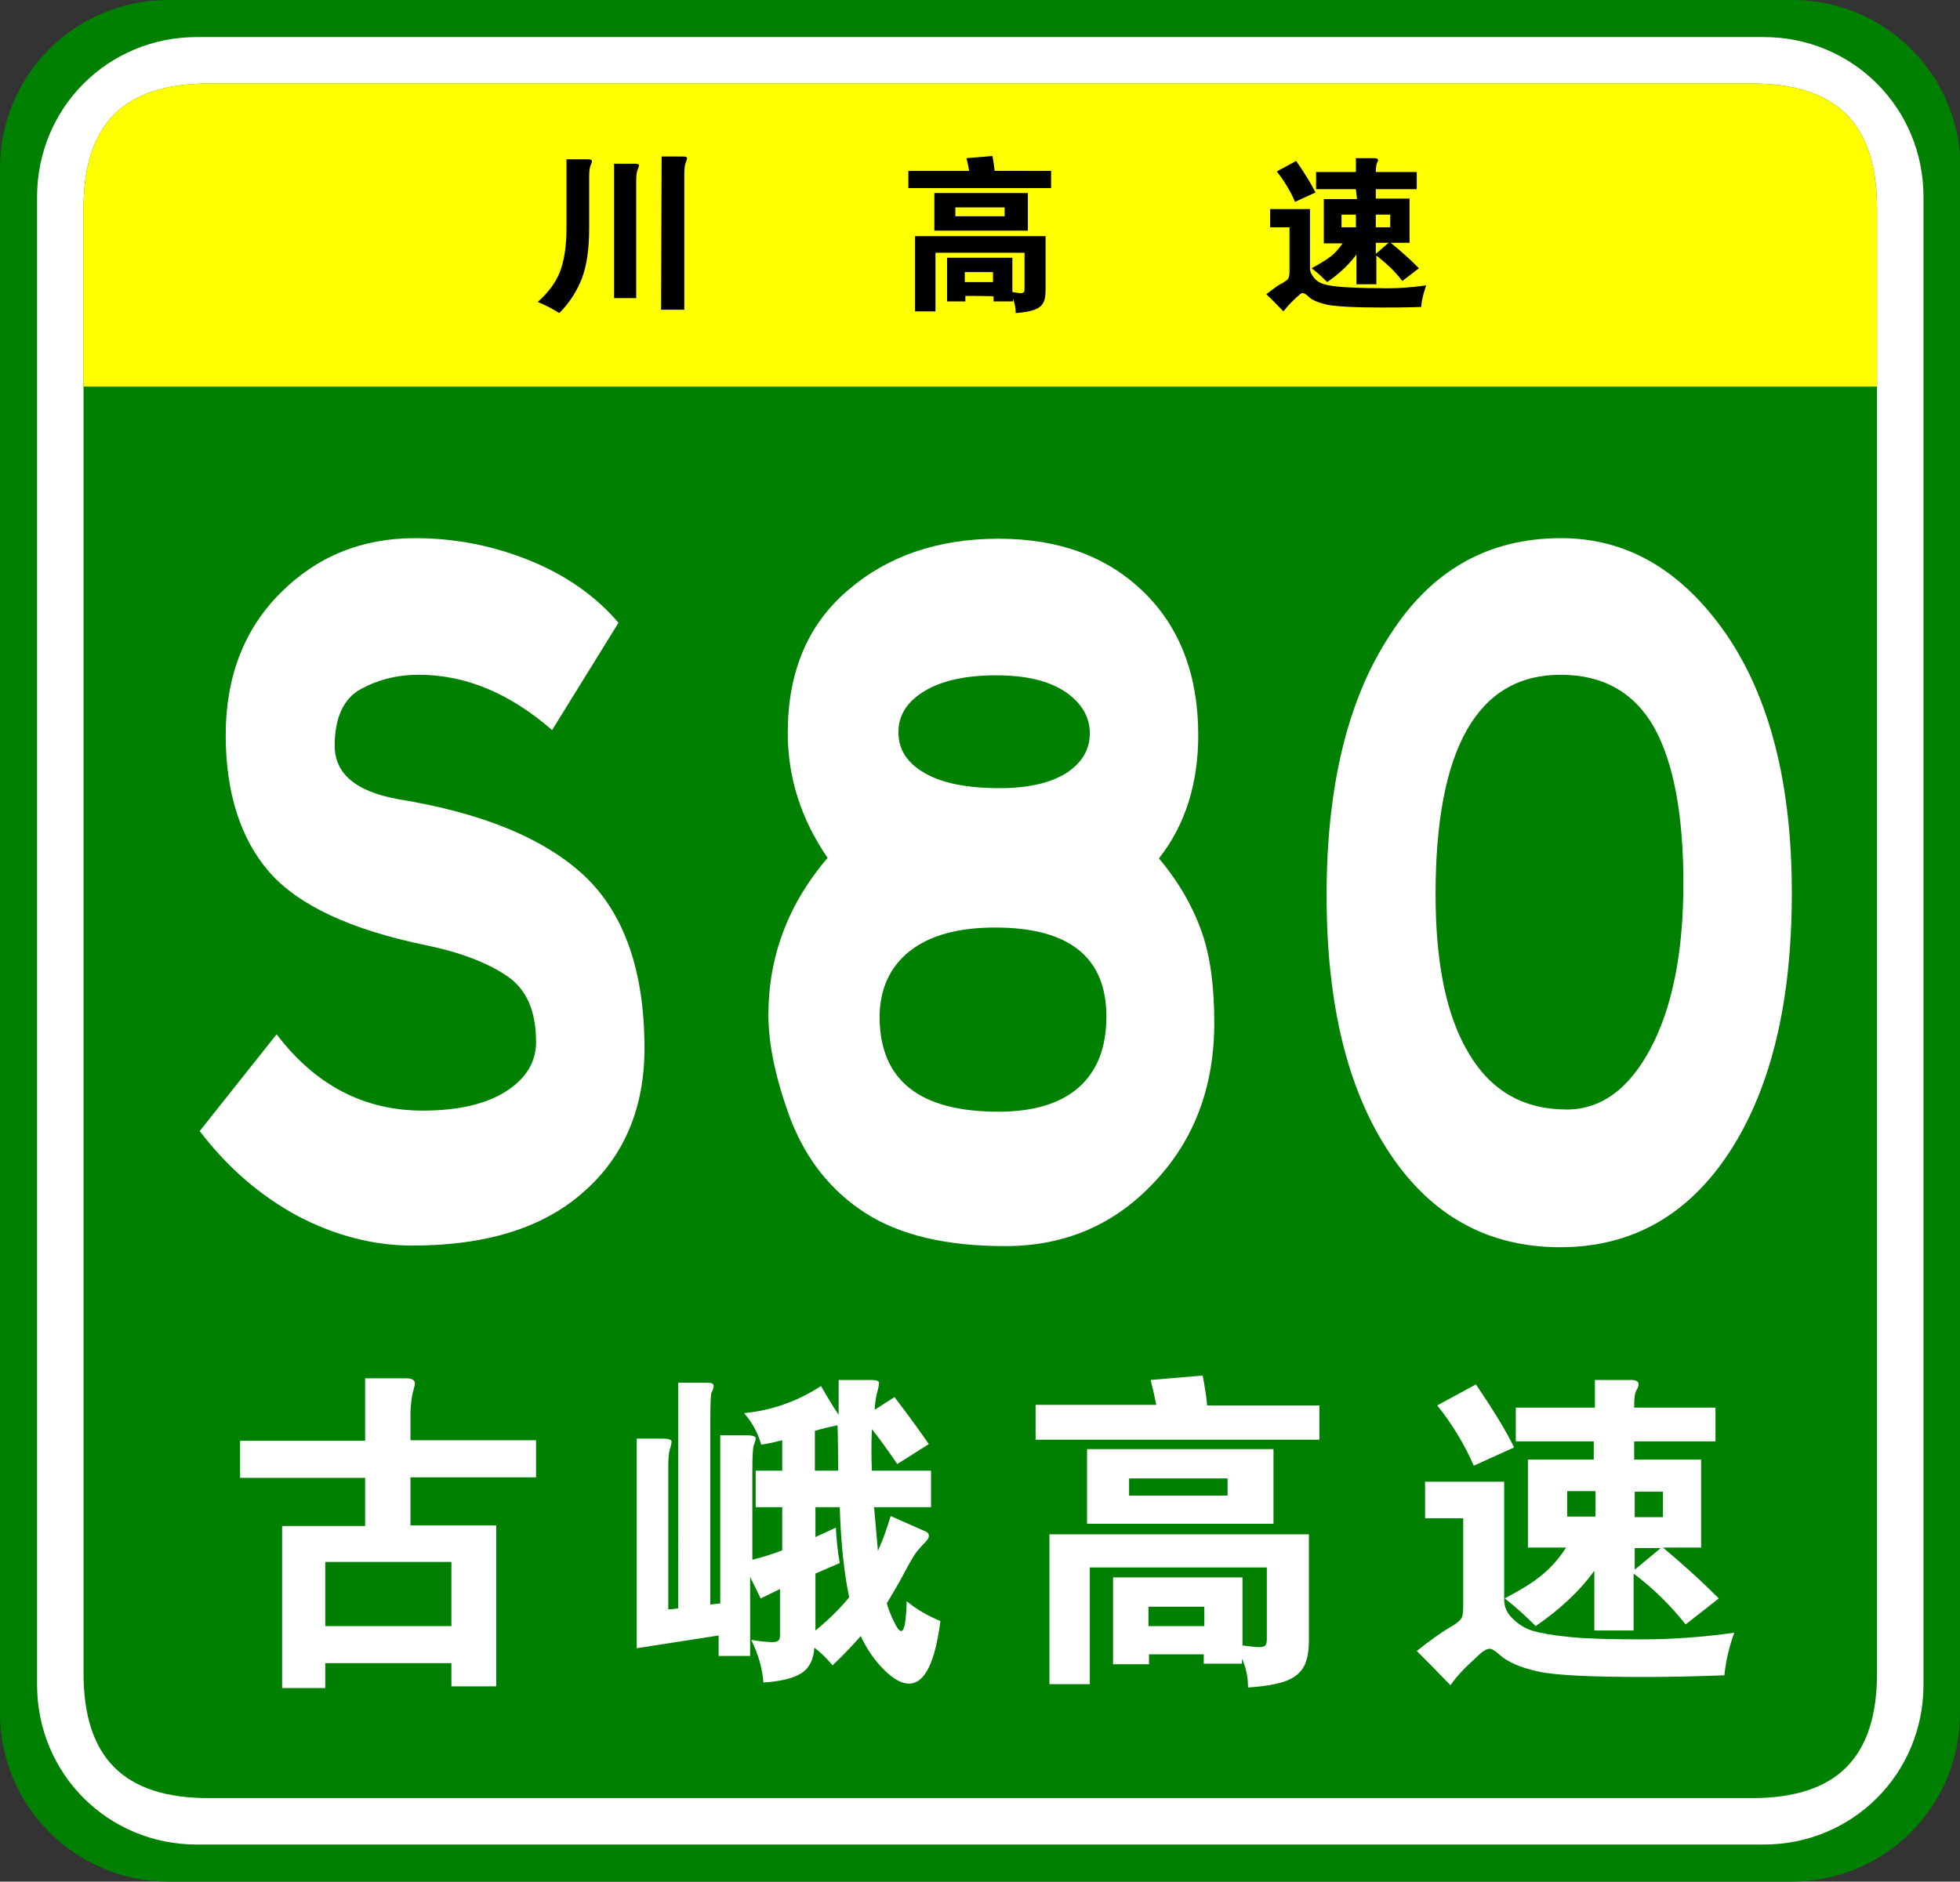
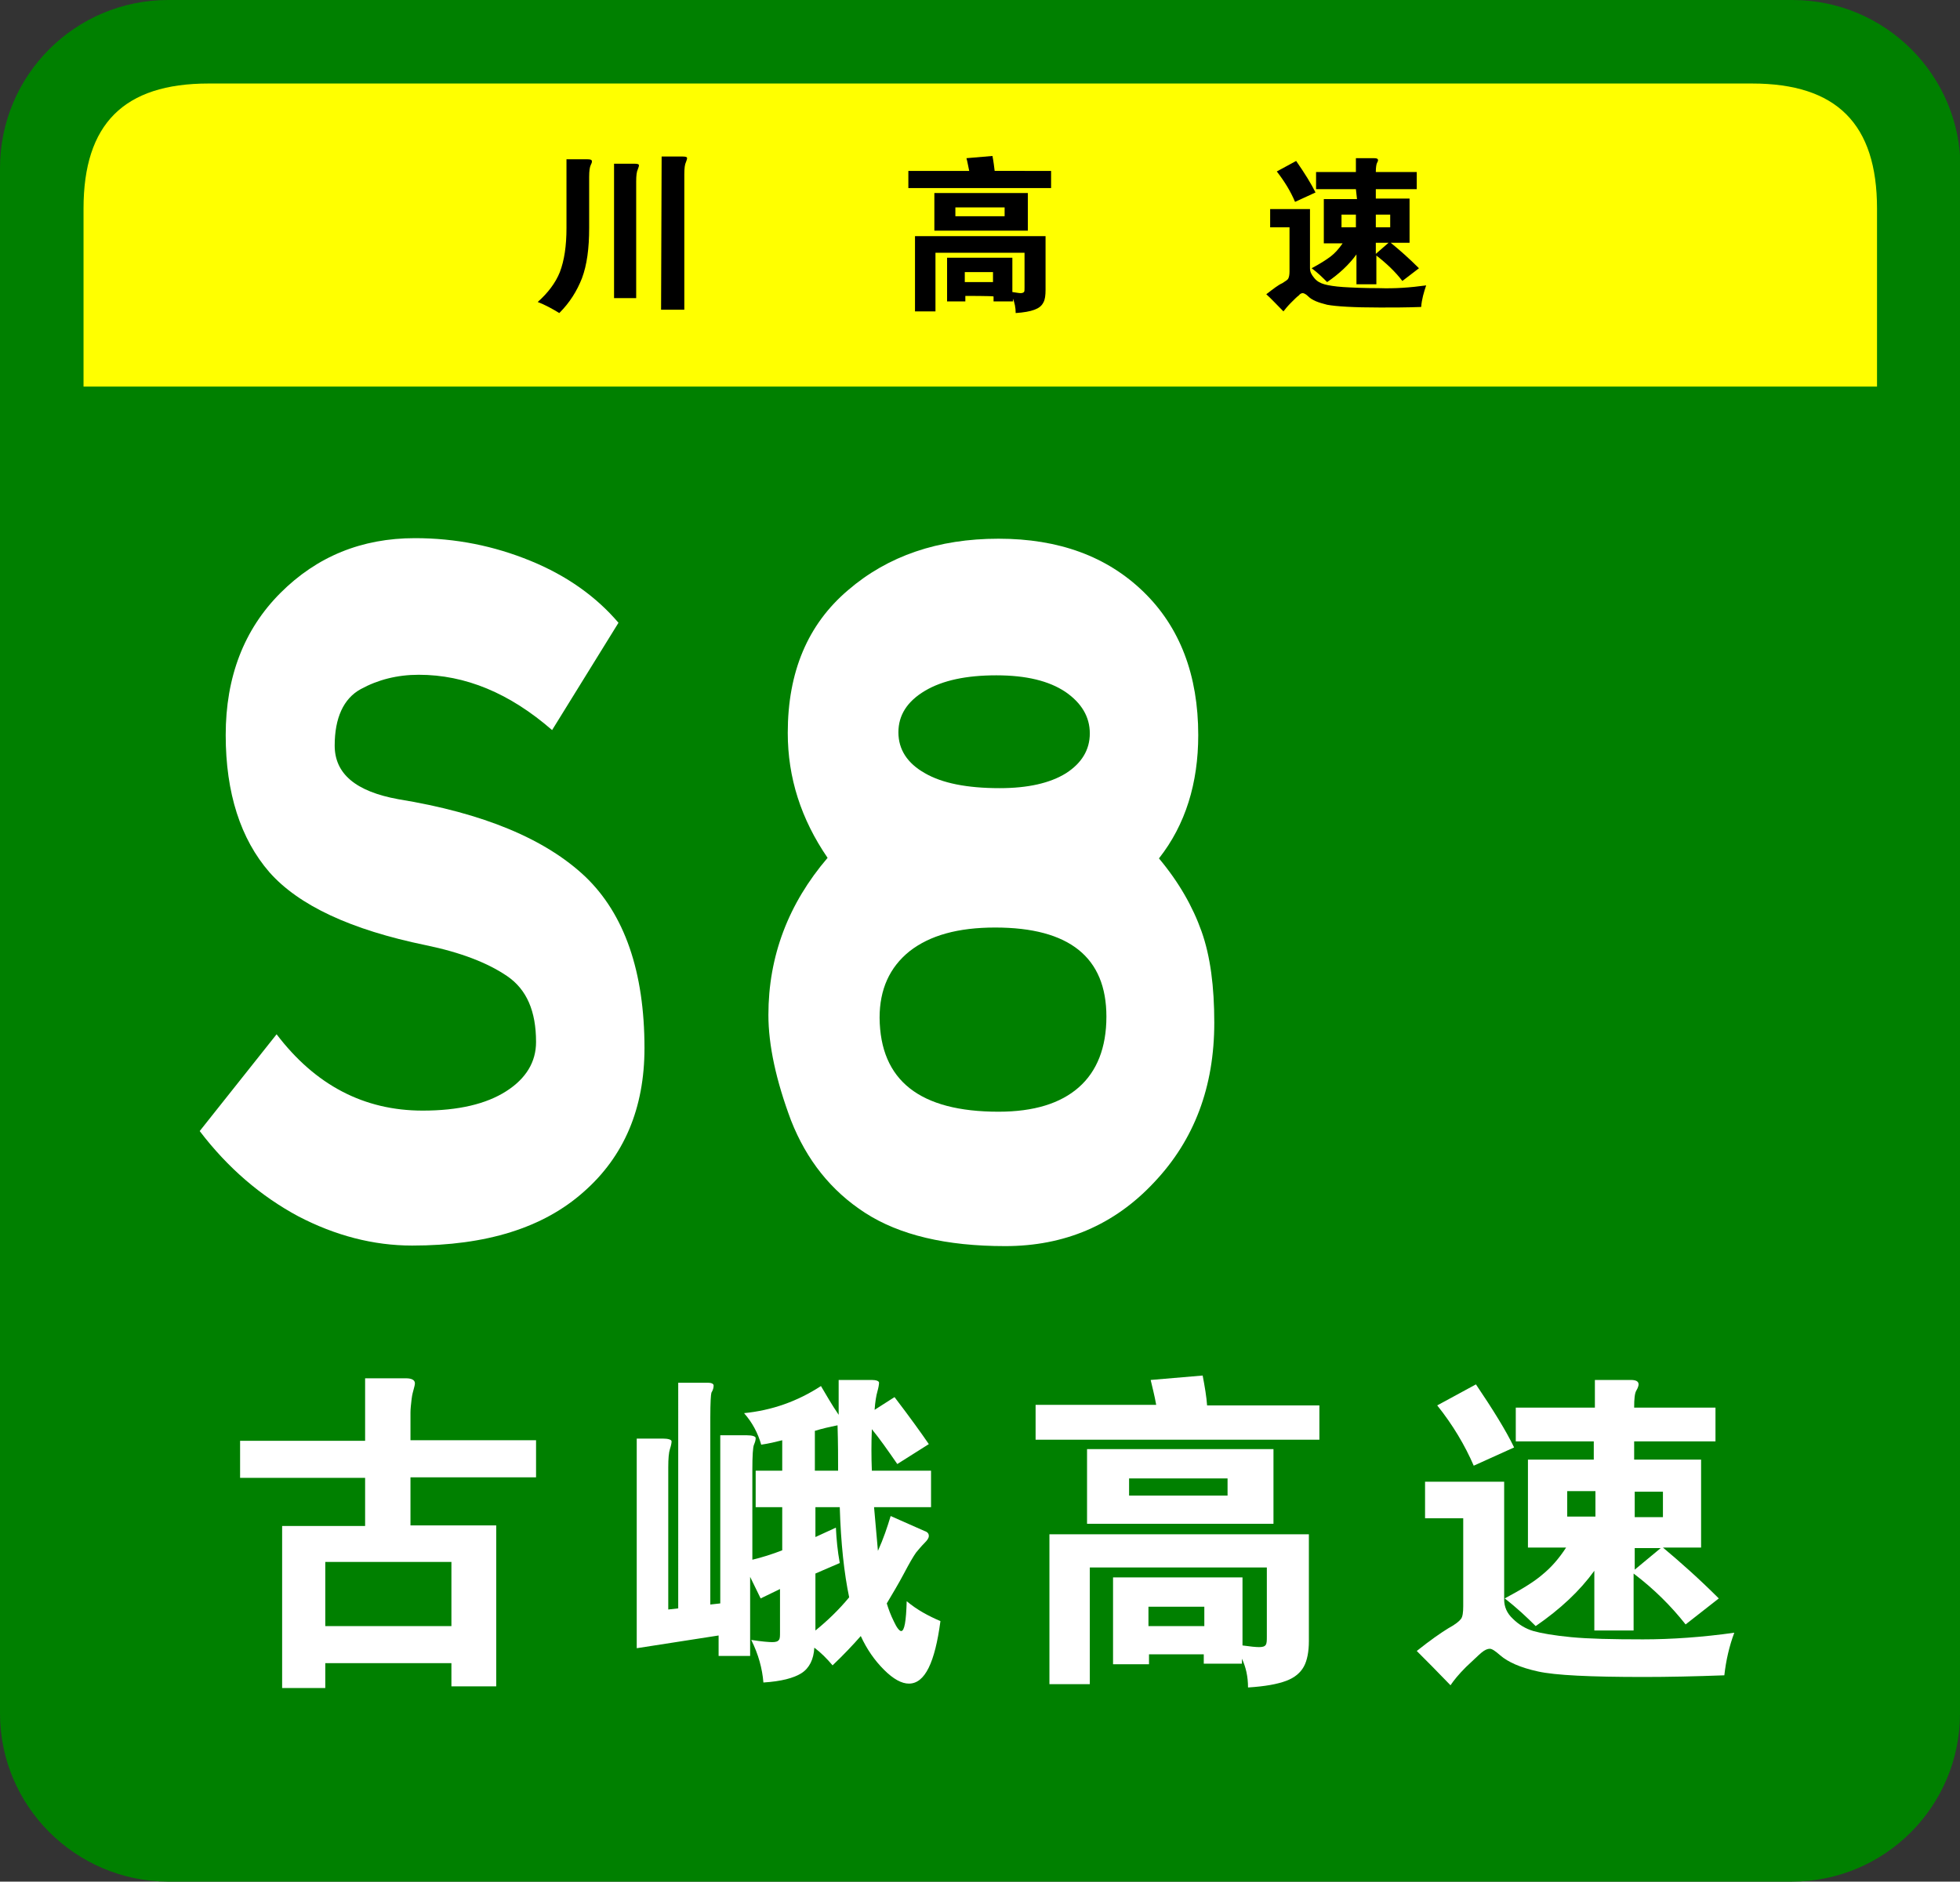
<svg xmlns="http://www.w3.org/2000/svg" version="1.1" id="图层_1" x="0px" y="0px" viewBox="0 0 354.3 340.2" style="enable-background:new 0 0 354.3 340.2;" xml:space="preserve">
  <rect x="0" y="0" width="354.3" height="340.2" fill="#333333" stroke="none" />
  <style type="text/css">
	.st0{fill:#008000;}
	.st1{fill:#FFFFFF;}
	.st2{fill:#FFFF00;}
</style>
  <g>
    <g>
      <path class="st0" d="M354.3,309.8c0,16.8-13.6,30.4-30.4,30.4l-293.6,0C13.6,340.1,0,326.5,0,309.8V30.4C0,13.6,13.6,0,30.4,0H324    c16.8,0,30.4,13.6,30.4,30.4L354.3,309.8L354.3,309.8z" />
-       <path class="st1" d="M347.7,304.6c0,16.1-12.8,28.9-28.9,28.9l-283.2,0c-16.1,0-28.9-12.8-28.9-28.9v-269    c0-16.1,12.8-28.9,28.9-28.9h283.2c16.1,0,28.9,12.8,28.9,28.9V304.6z" />
      <path class="st0" d="M339.3,302.5c0,15.3-7.3,22.6-22.6,22.6l-279,0c-15.3,0-22.6-7.3-22.6-22.6V37.7c0-15.3,7.3-22.6,22.6-22.6    h279c15.3,0,22.6,7.3,22.6,22.6V302.5z" />
    </g>
    <g>
      <path class="st2" d="M15.1,69.9V37.7c0-15.3,7.3-22.6,22.6-22.6h279c15.3,0,22.6,7.3,22.6,22.6v32.2H15.1z" />
      <g>
        <path d="M175.2,30.9c-0.2-0.9-0.3-1.6-0.5-2.3l4.7-0.4c0.2,1,0.3,1.9,0.4,2.7H190V34h-25.8v-3.1H175.2z M174.5,53.5v1h-3.3v-7.9     H183v6.2c0.7,0.1,1.2,0.2,1.5,0.2c0.3,0,0.5-0.1,0.6-0.2c0.1-0.1,0.1-0.4,0.1-0.8v-6.3h-16.1v10.6h-3.7V42.7H189v9.7     c0,1-0.1,1.8-0.4,2.3c-0.3,0.6-0.8,1-1.6,1.3c-0.8,0.3-1.9,0.5-3.4,0.6c0-1-0.2-1.9-0.5-2.6v0.5h-3.5v-0.9     C179.5,53.5,174.5,53.5,174.5,53.5z M185.8,41.7h-16.9v-6.8h16.9V41.7z M181.6,39.1v-1.6h-8.9v1.6H181.6z M179.5,51v-1.8h-5.1V51     H179.5z" />
        <path d="M257.8,51.6c-0.4,1.2-0.8,2.5-0.9,3.9c-2.7,0.1-5.1,0.1-7.4,0.1c-4.8,0-8-0.2-9.6-0.5c-1.6-0.4-2.7-0.8-3.4-1.5     c-0.4-0.4-0.8-0.6-1-0.6c-0.2,0-0.5,0.1-0.7,0.4c-0.3,0.2-0.8,0.7-1.4,1.3s-1.1,1.2-1.4,1.6c-1.2-1.2-2.2-2.3-3.1-3.1     c1.3-1,2.2-1.7,2.9-2c0.6-0.4,1-0.6,1.1-0.9c0.1-0.2,0.2-0.6,0.2-1.2v-8h-3.5v-3.3h7.2v10.7c0,0.7,0.3,1.2,0.8,1.8     s1.1,0.9,1.8,1.1c0.7,0.2,1.9,0.4,3.4,0.5c1.6,0.1,3.8,0.2,6.5,0.2C252.1,52.2,254.9,52,257.8,51.6z M237.8,34.8l-3.7,1.7     c-0.8-1.9-1.9-3.7-3.3-5.5l3.5-1.9C235.9,31.4,237,33.2,237.8,34.8z M245.1,34.2h-7.2v-3.1h7.2v-2.5h3.3c0.5,0,0.7,0.1,0.7,0.4     c0,0.1-0.1,0.3-0.2,0.5c-0.1,0.2-0.2,0.8-0.2,1.6h7.4v3.1h-7.4v1.7h6.1v8h-3.4c1.6,1.3,3.3,2.8,5.1,4.6l-3,2.3     c-1.3-1.7-2.9-3.2-4.7-4.6v5.2h-3.6V46c-1.3,1.8-3.1,3.5-5.3,5c-0.8-0.8-1.7-1.7-2.8-2.5c1.5-0.8,2.6-1.5,3.4-2.1     c0.8-0.6,1.5-1.4,2.2-2.4h-3.4v-8h6L245.1,34.2L245.1,34.2z M245.1,41.1v-2.3h-2.6v2.3H245.1z M248.7,38.8v2.3h2.6v-2.3H248.7z      M248.7,43.9v2l2.3-2H248.7z" />
        <g>
          <path d="M102.5,28.8h3.7c0.6,0,0.8,0.1,0.8,0.4c0,0.2-0.1,0.4-0.2,0.6c-0.2,0.4-0.3,1.1-0.3,2.2v9.2c0,3.7-0.4,6.7-1.3,9.1      c-0.9,2.3-2.2,4.4-4.1,6.3c-1.3-0.8-2.6-1.5-3.9-2c1.8-1.6,3.2-3.4,4-5.4c0.8-2.1,1.2-4.7,1.2-8V28.8z M111,29.6h3.7      c0.6,0,0.8,0.1,0.8,0.3s-0.1,0.4-0.2,0.7c-0.2,0.4-0.3,1.1-0.3,2.2v21.1H111L111,29.6L111,29.6z M119.6,28.3h3.8      c0.6,0,0.8,0.1,0.8,0.3c0,0.2-0.1,0.4-0.2,0.7c-0.2,0.4-0.3,1.1-0.3,2.2V56h-4.2L119.6,28.3L119.6,28.3z" />
        </g>
      </g>
    </g>
  </g>
  <g>
    <path class="st1" d="M99.8,132c-7.7-6.7-15.7-10-24.1-10c-3.9,0-7.4,0.9-10.5,2.6c-3.1,1.7-4.7,5.2-4.7,10.2   c0,5.1,3.8,8.3,11.5,9.7c15.4,2.5,26.6,7.2,33.8,14c7.1,6.8,10.7,17.2,10.7,31c0,10.9-3.7,19.6-11,26c-7.3,6.5-17.6,9.7-31,9.7   c-7,0-13.9-1.8-20.6-5.3c-6.7-3.6-12.7-8.7-17.8-15.4L50,187c7,9.2,15.8,13.8,26.4,13.8c6.5,0,11.5-1.2,15.1-3.5   c3.6-2.3,5.4-5.3,5.4-8.9c0-5.6-1.7-9.5-5.2-11.9c-3.5-2.4-8.4-4.3-14.7-5.6c-13.6-2.8-23-7.2-28.3-13.2c-5.2-6-7.9-14.3-7.9-24.8   c0-10.5,3.3-19.1,9.9-25.7c6.6-6.6,14.7-9.9,24.3-9.9c7.4,0,14.3,1.4,20.9,4.1c6.6,2.7,11.9,6.5,15.9,11.2L99.8,132z" />
    <path class="st1" d="M209.5,155.2c3.6,4.3,6.1,8.7,7.7,13.2c1.6,4.5,2.3,10,2.3,16.5c0,11.6-3.6,21.2-10.9,28.9   c-7.2,7.7-16.2,11.5-26.9,11.5c-10.7,0-19.1-2-25.3-6c-6.2-4-10.6-9.6-13.4-16.7c-2.7-7.2-4.1-13.6-4.1-19.1   c0-10.6,3.6-20.1,10.7-28.4c-4.8-7-7.2-14.5-7.2-22.6c0-11,3.6-19.6,10.9-25.8c7.2-6.2,16.3-9.3,27.2-9.3c10.9,0,19.6,3.2,26.2,9.6   c6.6,6.4,9.9,15.1,9.9,25.9C216.6,141.6,214.3,149.1,209.5,155.2z M180.5,201c6.4,0,11.2-1.5,14.5-4.4c3.3-2.9,5-7.2,5-12.8   c0-10.7-6.7-16.1-20.1-16.1c-6.7,0-11.8,1.4-15.5,4.3c-3.6,2.9-5.4,6.9-5.4,12C159.1,195.4,166.3,201,180.5,201z M180.7,142.5   c5.1,0,9.1-0.9,12-2.7c2.8-1.8,4.3-4.2,4.3-7.2c0-3-1.5-5.5-4.4-7.5c-3-2-7.1-3-12.5-3c-5.4,0-9.7,0.9-12.9,2.8   c-3.2,1.9-4.8,4.4-4.8,7.5c0,3.1,1.6,5.6,4.8,7.4C170.3,141.6,174.8,142.5,180.7,142.5z" />
-     <path class="st1" d="M282.2,97.3c11.9,0,21.8,5.8,29.8,17.3c7.9,11.5,11.9,27.1,11.9,46.8c0,19.7-3.7,35.2-11.2,46.8   c-7.5,11.5-17.7,17.3-30.7,17.3c-13,0-23.3-5.7-30.8-17c-7.6-11.4-11.4-26.9-11.4-46.6c0-19.7,3.8-35.4,11.4-47   C258.7,103.1,269,97.3,282.2,97.3z M283.2,200.6c6.2,0,11.3-3.7,15.2-11.1c3.9-7.4,5.9-17.3,5.9-29.8c0-12.5-1.8-21.9-5.3-28.2   c-3.6-6.3-9.2-9.5-16.9-9.5c-15,0-22.6,13.3-22.6,39.7c0,12.6,2,22.2,6.1,28.9C269.6,197.3,275.5,200.6,283.2,200.6z" />
  </g>
  <g>
    <path class="st1" d="M66,260.4v-11.2h7.4c1,0,1.6,0.3,1.6,0.9c0,0.3-0.1,0.6-0.2,1c-0.1,0.4-0.3,1-0.4,1.9s-0.2,1.7-0.2,2.4v5h22.7   v6.7H74.2v8.7h15.5v29.1h-8.1v-4.2H58.8v4.5h-7.8v-29.3h15v-8.7H43.4v-6.7H66z M81.6,294v-11.6H58.8V294H81.6z" />
    <path class="st1" d="M157.6,258.4c-0.1,2.5-0.1,5,0,7.5h10.7v6.6h-10.3l0.7,7.9c1-2.2,1.7-4.3,2.3-6.3l6.1,2.7   c0.6,0.2,0.8,0.5,0.8,0.9c0,0.4-0.3,0.8-0.8,1.3c-0.5,0.5-1,1.1-1.5,1.7c-0.5,0.7-1.2,1.9-2.2,3.8c-1,1.9-2.1,3.7-3.1,5.4   c0.3,1,0.7,2.1,1.3,3.3c0.5,1.1,1,1.7,1.3,1.7c0.6,0,0.9-1.8,1-5.4c1.9,1.6,4,2.7,6.1,3.6c-1,7.5-2.8,11.3-5.7,11.3   c-1.3,0-2.8-0.8-4.5-2.5c-1.7-1.7-3.1-3.7-4.2-6.1c-1.4,1.6-3.1,3.4-5.1,5.3c-1-1.2-2.1-2.3-3.3-3.2c-0.1,2.1-0.9,3.7-2.3,4.6   c-1.4,0.9-3.7,1.5-6.9,1.7c-0.2-2.5-0.9-5.1-2.2-7.7c1.9,0.3,3.2,0.4,3.8,0.4c0.6,0,1-0.1,1.2-0.4c0.2-0.2,0.2-0.7,0.2-1.4v-7.8   l-3.5,1.7l-1.9-3.9v14.3h-5.7v-3.7l-14.8,2.3v-37.9h4.7c1,0,1.6,0.2,1.6,0.5s-0.1,0.8-0.3,1.4c-0.2,0.6-0.3,1.7-0.3,3.3v25.7   l1.8-0.2V250h5.4c0.6,0,1,0.2,1,0.5c0,0.4-0.1,0.8-0.4,1.3c-0.1,0.3-0.2,1.8-0.2,4.5v33.8l1.8-0.2v-30.4h4.8c1,0,1.6,0.2,1.6,0.5   c0,0.4-0.1,0.7-0.3,1.2c-0.2,0.4-0.3,2-0.3,4.6V282c1.7-0.4,3.6-1,5.4-1.7v-7.8h-4.8v-6.6h4.8v-5.5c-1.2,0.3-2.4,0.6-3.8,0.8   c-0.6-2.1-1.6-4-3.1-5.7c5-0.5,9.6-2.1,13.9-4.9c0.9,1.5,1.9,3.3,3.2,5.2v-6.3h6c0.8,0,1.3,0.2,1.3,0.5c0,0.3-0.1,0.9-0.3,1.6   c-0.2,0.7-0.4,1.8-0.5,3.3l3.6-2.3c2.9,3.8,4.9,6.6,6.2,8.5l-5.7,3.6C160.4,262.1,159,260.1,157.6,258.4z M151.5,265.9   c0-2.2,0-4.9-0.1-8.2c-1.5,0.3-2.8,0.6-4.1,1v7.2H151.5z M153.5,288.8c-0.9-4.3-1.5-9.7-1.7-16.3h-4.4v5.4l3.7-1.7   c0.1,2.1,0.3,4.2,0.7,6.4c-2.5,1.1-4,1.7-4.4,1.9v10.3C149.5,293.1,151.6,291.1,153.5,288.8z" />
    <path class="st1" d="M209,254c-0.3-1.7-0.7-3.2-1-4.5l9.4-0.8c0.4,2.1,0.7,3.9,0.8,5.4h20.3v6.2h-51.3V254H209z M207.7,298.9v2   h-6.5v-15.7h23.4v12.3c1.4,0.2,2.4,0.3,3,0.3c0.6,0,1-0.1,1.2-0.4c0.2-0.3,0.2-0.8,0.2-1.5v-12.5h-32v21.1h-7.3v-27.1h46.9v19.3   c0,1.9-0.3,3.5-0.9,4.6c-0.6,1.1-1.6,2-3.2,2.6c-1.6,0.6-3.8,1-6.9,1.2c0-2-0.4-3.7-1.1-5.2v0.9h-6.9v-1.7H207.7z M230.2,275.5   h-33.7V262h33.7V275.5z M221.9,270.4v-3.1h-17.8v3.1H221.9z M217.7,294v-3.5h-10.1v3.5H217.7z" />
    <path class="st1" d="M313.5,295.2c-0.9,2.4-1.5,5-1.8,7.7c-5.3,0.2-10.2,0.3-14.6,0.3c-9.6,0-16-0.3-19.1-1   c-3.2-0.7-5.4-1.7-6.8-2.9c-0.9-0.8-1.5-1.2-1.9-1.2c-0.4,0-0.9,0.2-1.5,0.7c-0.6,0.5-1.5,1.4-2.8,2.6c-1.3,1.3-2.2,2.4-2.8,3.3   c-2.3-2.4-4.4-4.5-6.1-6.2c2.5-2,4.4-3.3,5.7-4.1c1.3-0.7,2-1.3,2.3-1.7c0.3-0.4,0.4-1.2,0.4-2.3v-15.9h-6.9v-6.6h14.3v21.3   c0,1.3,0.5,2.5,1.6,3.5c1,1,2.3,1.8,3.7,2.2s3.7,0.8,6.8,1.1s7.5,0.4,13,0.4C302.2,296.4,307.8,296,313.5,295.2z M273.7,261.7   l-7.3,3.3c-1.6-3.7-3.8-7.4-6.6-10.9l7-3.8C269.9,254.9,272.2,258.6,273.7,261.7z M288.4,260.6H274v-6.1h14.3v-5h6.5   c1,0,1.4,0.3,1.4,0.8c0,0.2-0.1,0.6-0.4,1.1c-0.3,0.5-0.4,1.5-0.4,3.1h14.7v6.1h-14.7v3.3h12.1v15.9h-6.9c3.1,2.6,6.5,5.6,10.1,9.2   l-6,4.7c-2.6-3.3-5.7-6.4-9.4-9.2v10.3h-7.1V284c-2.6,3.6-6.1,6.9-10.6,10c-1.6-1.6-3.4-3.3-5.6-5c3-1.6,5.3-3,6.8-4.3   c1.6-1.3,3-2.9,4.3-4.9h-6.9v-15.9h11.9V260.6z M288.4,274.2v-4.6h-5.1v4.6H288.4z M295.5,269.7v4.6h5.1v-4.6H295.5z M295.5,279.9   v3.9l4.7-3.9H295.5z" />
  </g>
</svg>